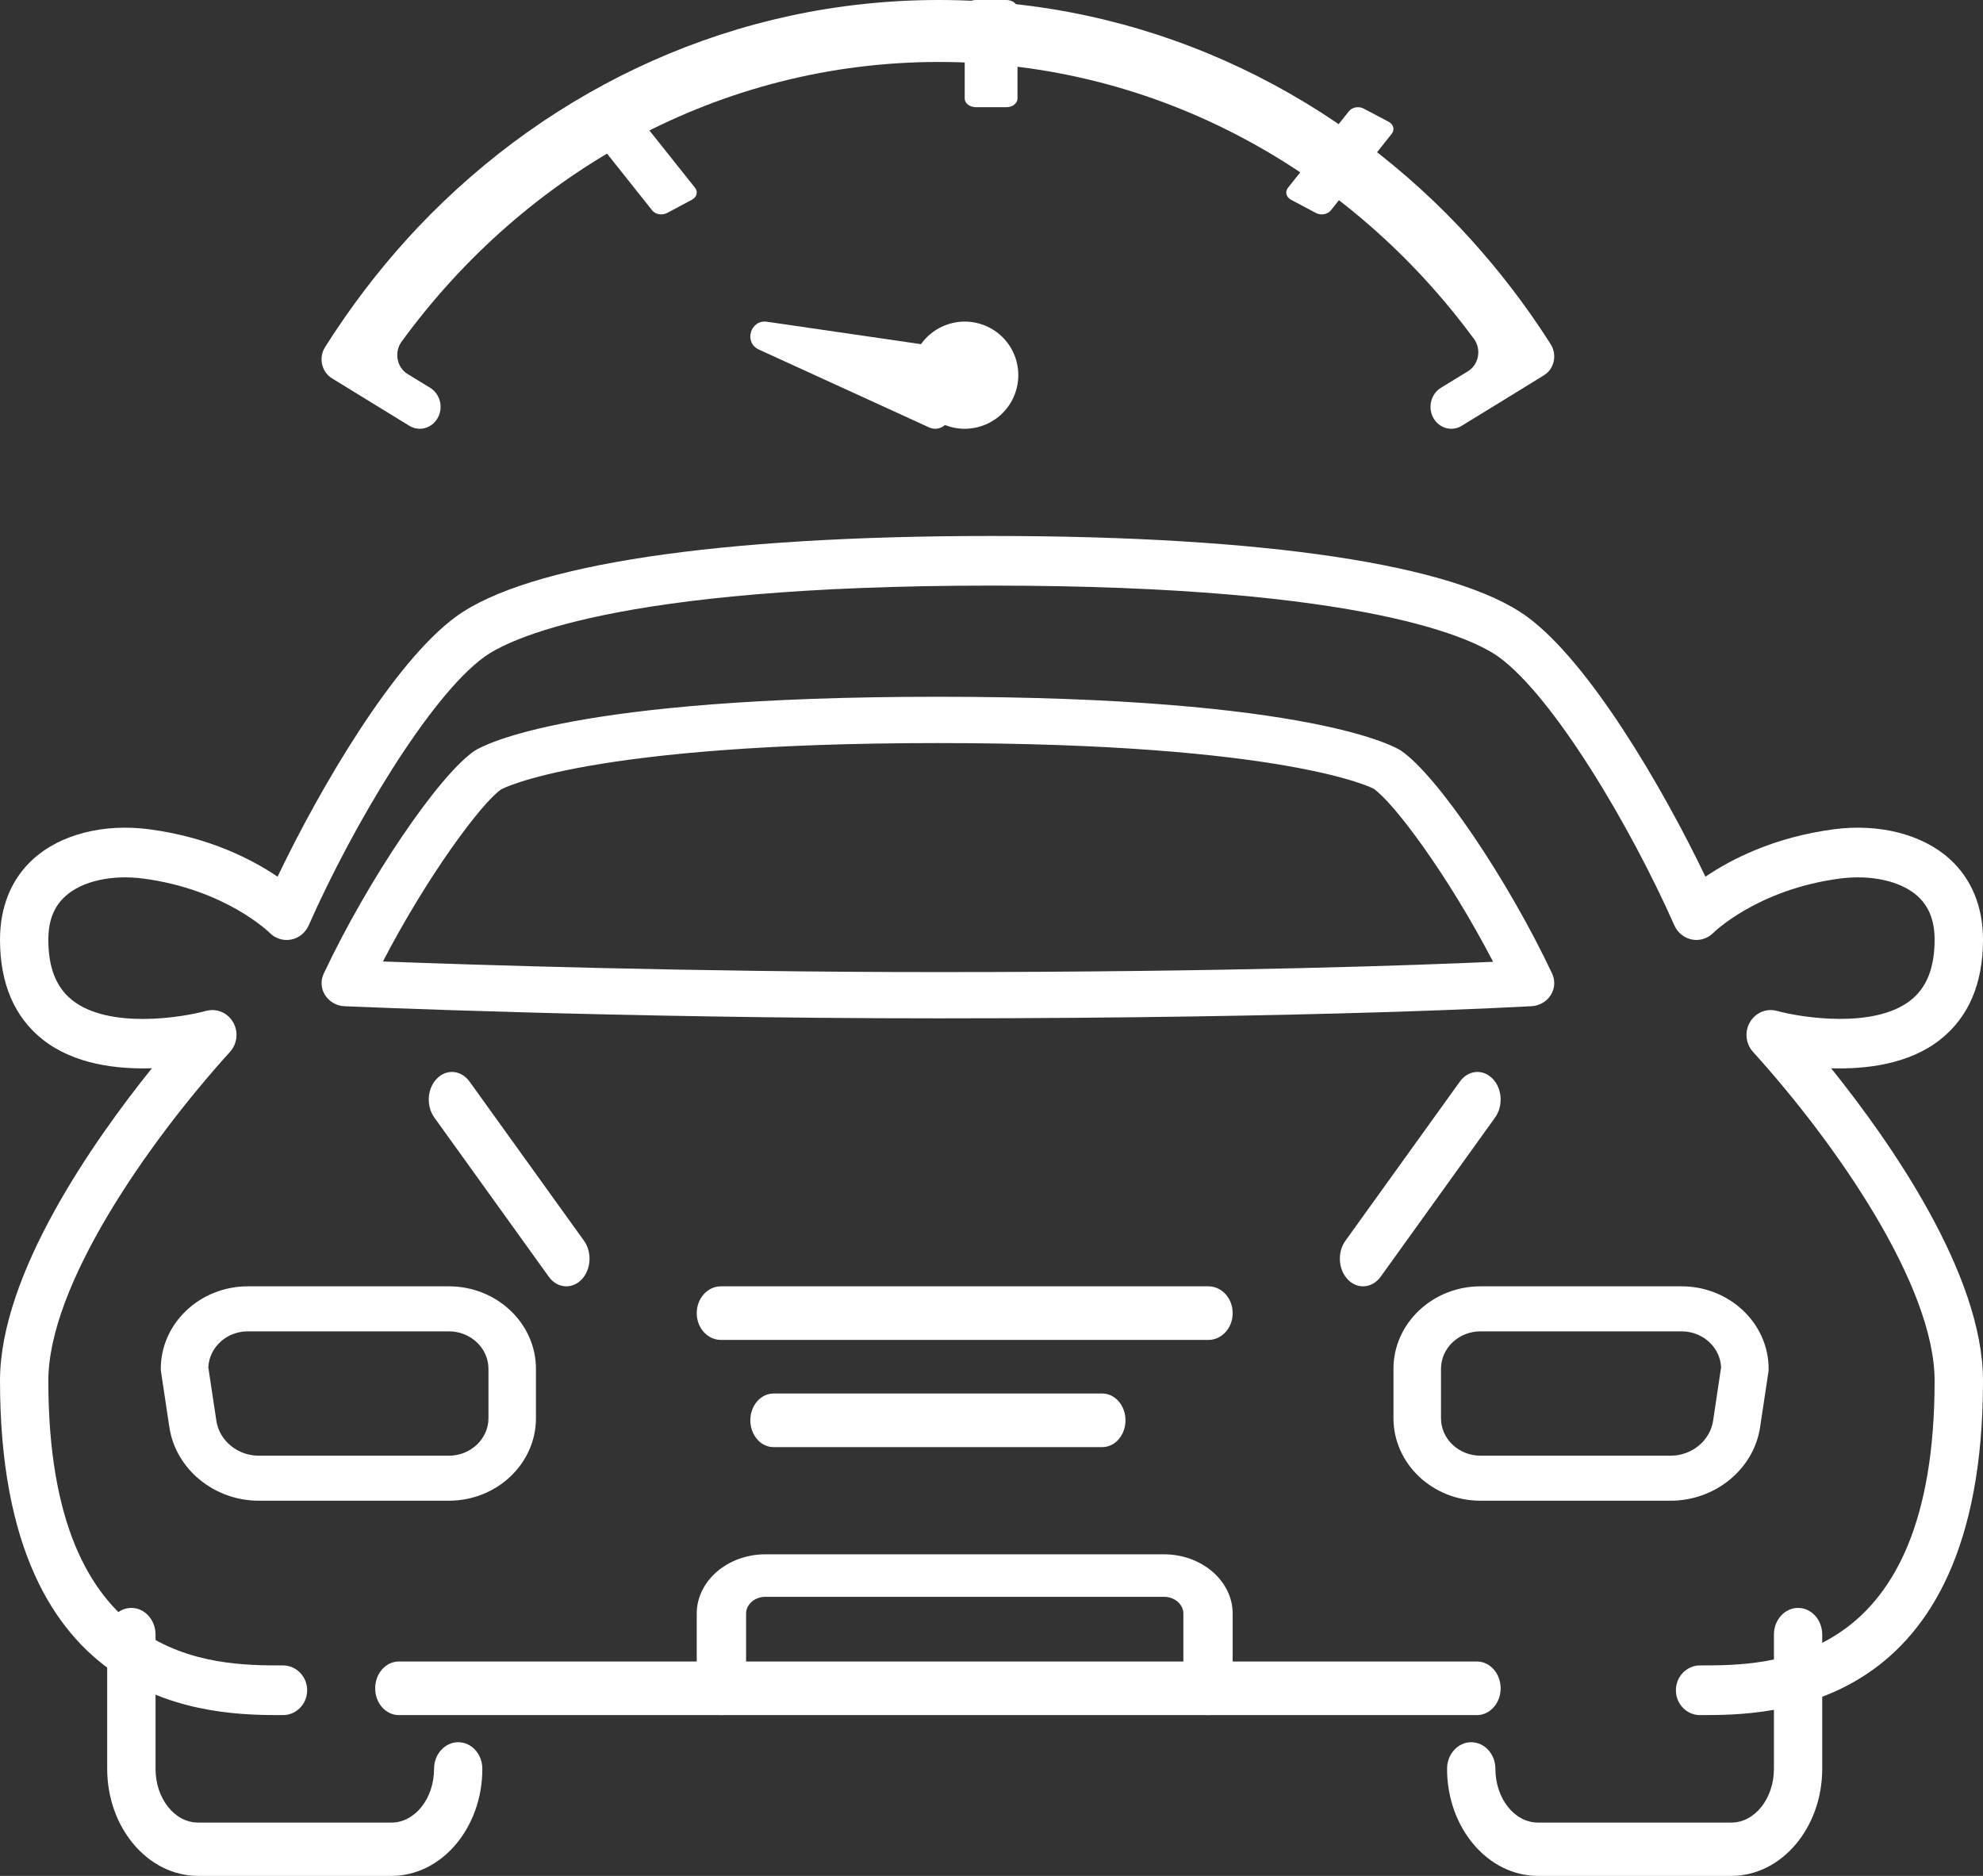
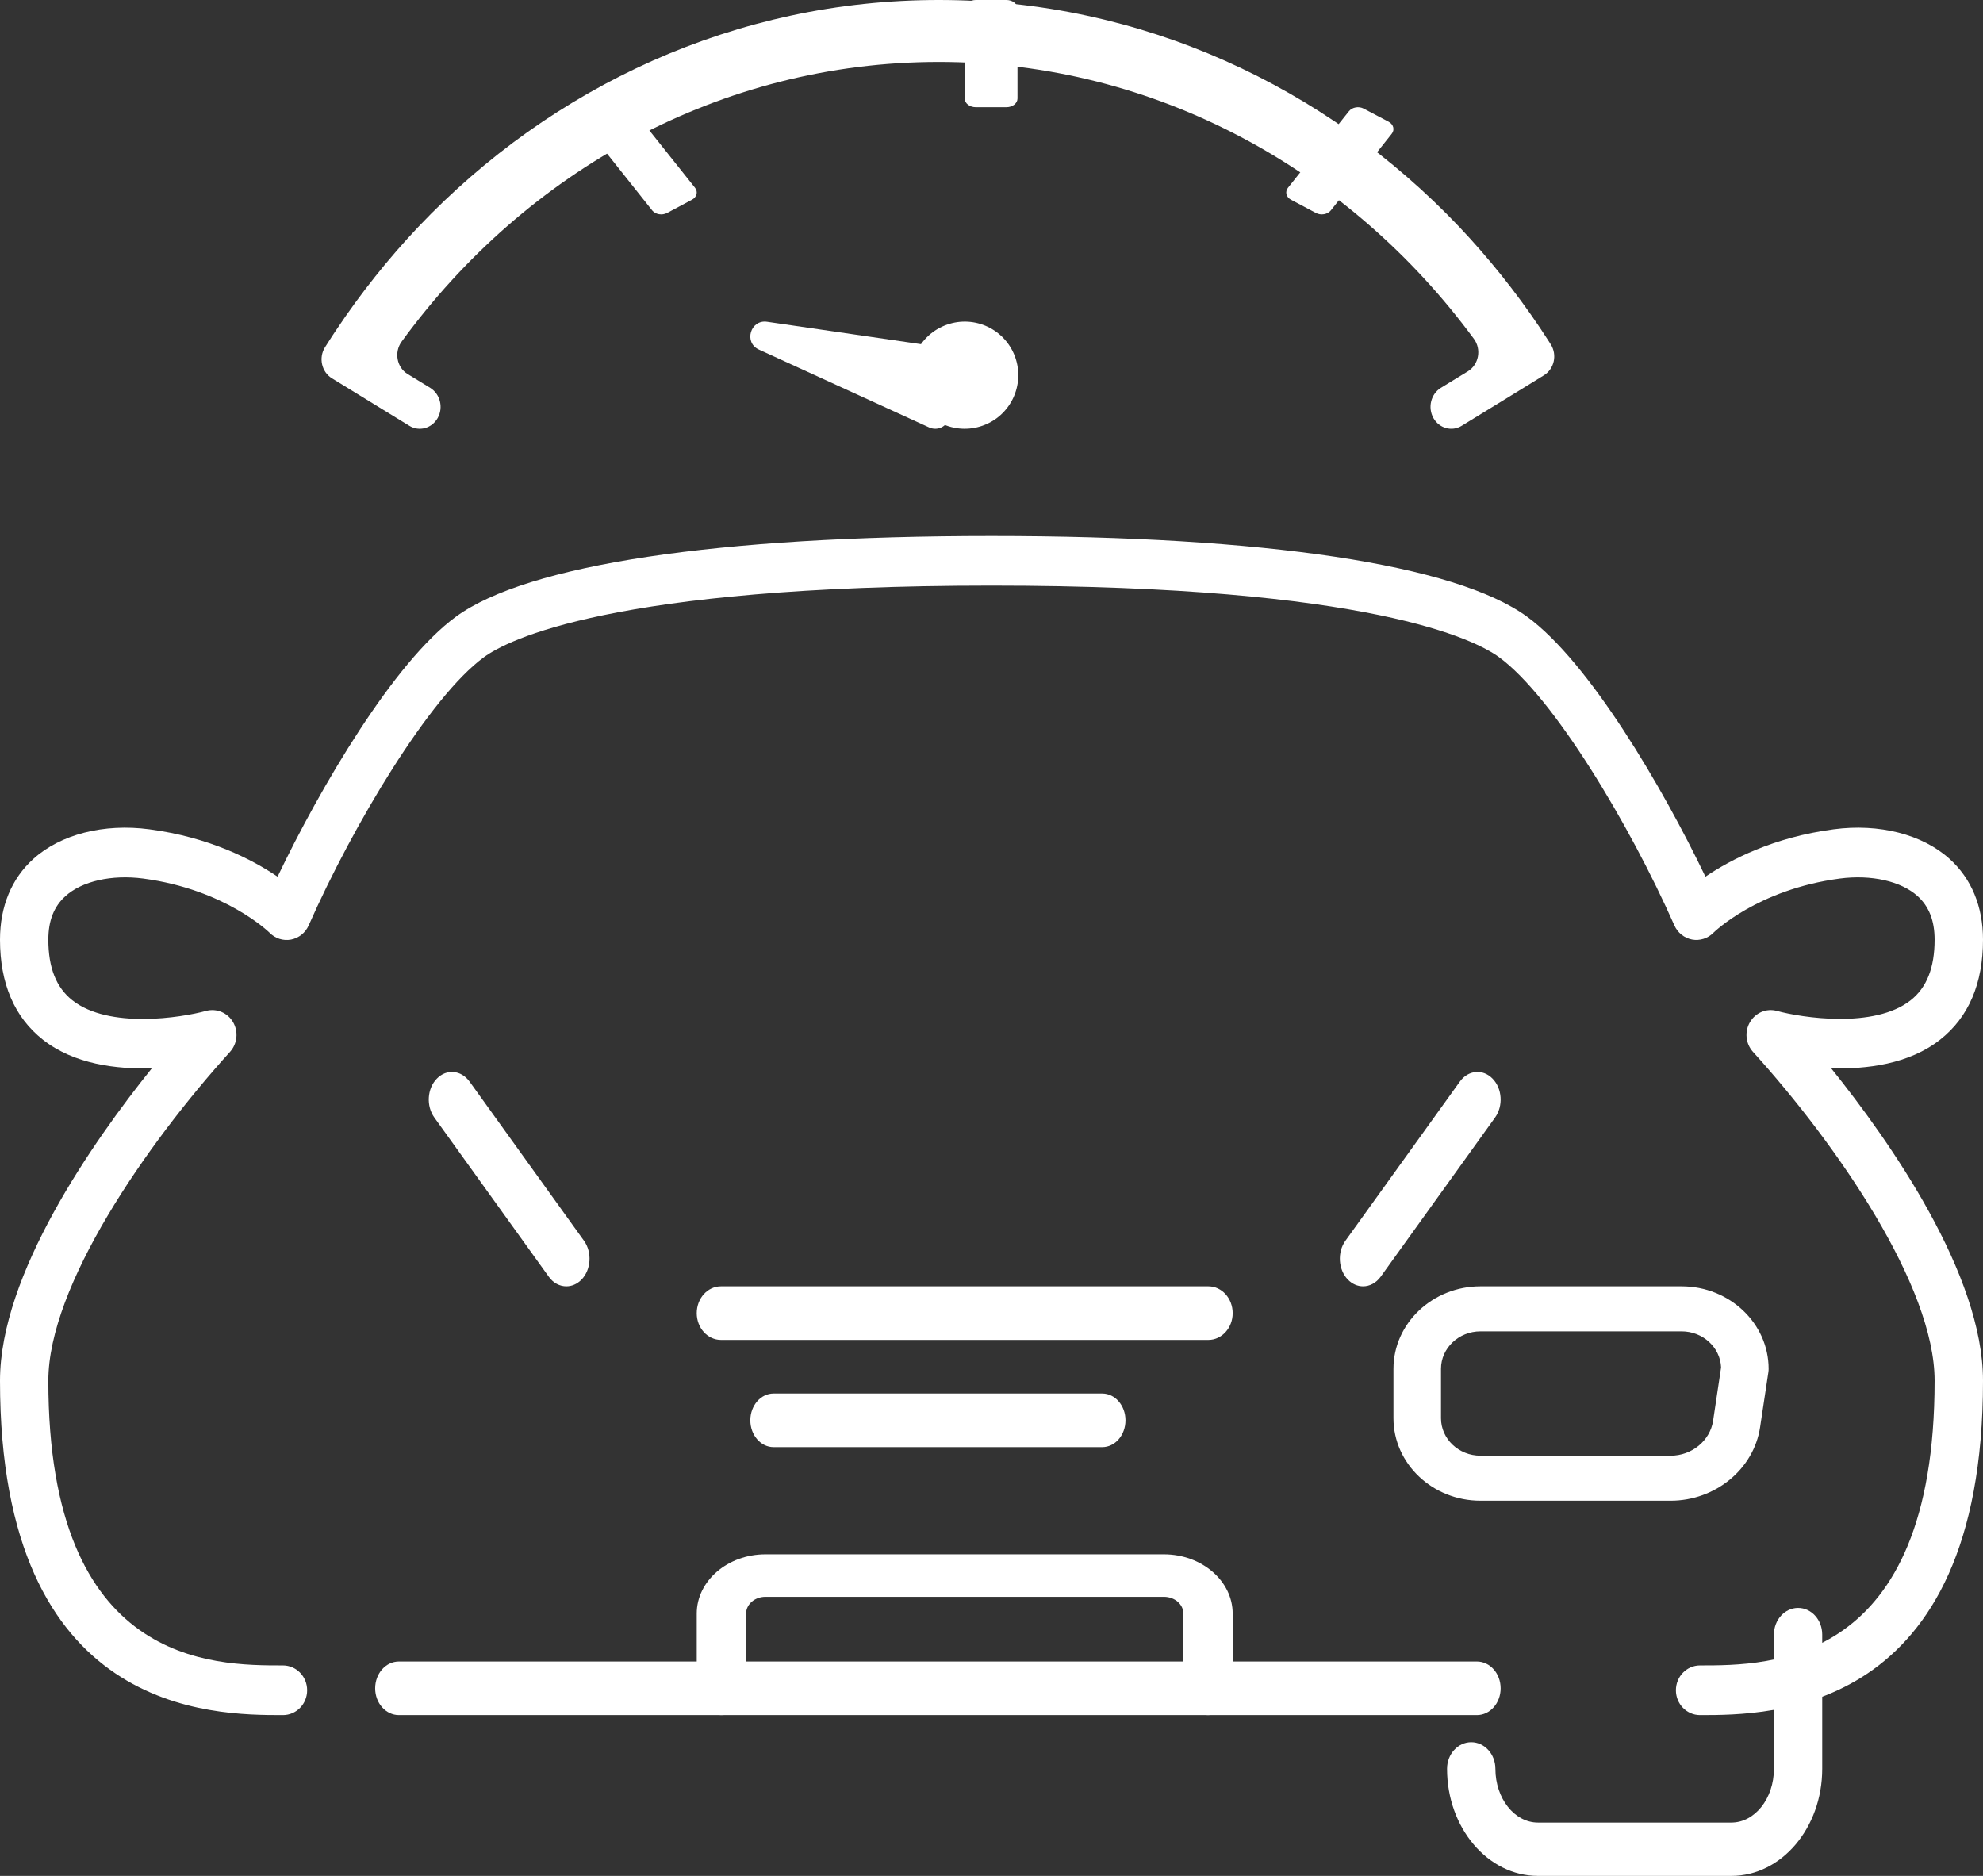
<svg xmlns="http://www.w3.org/2000/svg" width="37px" height="35px" viewBox="0 0 37 35" version="1.1">
  <rect x="0" y="0" width="37" height="35" fill="#333333" stroke="none" />
  <title>icon-13</title>
  <desc>Created with Sketch.</desc>
  <defs />
  <g id="cambios" stroke="none" stroke-width="1" fill="none" fill-rule="evenodd">
    <g id="Caracteristicas-roll-over" transform="translate(-396, -875)" fill="#FFFFFF">
      <g id="icon-13" transform="translate(396, 875)">
-         <path d="M7.305,35 L3.696,35 C2.761,35 2,34.104 2,33.002 L2,30.497 C2,30.223 2.201,30 2.451,30 C2.7,30 2.902,30.223 2.902,30.497 L2.902,33.002 C2.902,33.555 3.257,34.005 3.696,34.005 L7.305,34.005 C7.743,34.005 8.099,33.555 8.099,33.002 C8.099,32.728 8.301,32.506 8.549,32.506 C8.799,32.506 9,32.728 9,33.002 C9,34.104 8.24,35 7.305,35" id="Fill-197" />
        <path d="M31.72,32 C31.472,32 31.27,31.793 31.27,31.537 C31.27,31.28 31.472,31.073 31.72,31.073 C33.03,31.073 36.097,31.073 36.097,25.761 C36.097,23.993 34.271,21.35 32.708,19.625 C32.571,19.473 32.548,19.248 32.652,19.071 C32.755,18.894 32.959,18.808 33.154,18.861 C33.618,18.988 34.972,19.198 35.651,18.662 C35.951,18.425 36.097,18.055 36.097,17.532 C36.097,17.178 35.993,16.913 35.78,16.72 C35.471,16.44 34.915,16.315 34.328,16.392 C32.79,16.595 31.978,17.396 31.969,17.404 C31.865,17.51 31.715,17.557 31.571,17.53 C31.426,17.502 31.303,17.404 31.242,17.267 C30.411,15.391 28.982,12.999 27.968,12.26 C27.539,11.947 25.588,10.926 18.5,10.926 C11.413,10.926 9.461,11.947 9.032,12.26 C8.018,12.999 6.588,15.391 5.759,17.267 C5.698,17.405 5.574,17.503 5.429,17.531 C5.283,17.558 5.134,17.51 5.029,17.402 C5.023,17.397 4.209,16.595 2.672,16.392 C2.085,16.315 1.529,16.44 1.221,16.72 C1.006,16.913 0.902,17.178 0.902,17.532 C0.902,18.056 1.049,18.425 1.35,18.663 C2.033,19.201 3.383,18.988 3.845,18.861 C4.04,18.809 4.245,18.893 4.348,19.07 C4.452,19.247 4.429,19.473 4.292,19.625 C2.729,21.351 0.902,23.994 0.902,25.761 C0.902,31.073 3.97,31.073 5.279,31.073 C5.529,31.073 5.731,31.28 5.731,31.537 C5.731,31.793 5.529,32 5.279,32 C3.974,32 0,32 0,25.761 C0,23.778 1.727,21.31 2.833,19.932 C2.171,19.951 1.383,19.857 0.8,19.398 C0.27,18.98 0,18.352 0,17.532 C0,16.914 0.215,16.392 0.624,16.024 C1.13,15.567 1.936,15.36 2.787,15.473 C3.91,15.621 4.711,16.04 5.179,16.357 C5.974,14.696 7.348,12.351 8.51,11.504 C9.841,10.534 13.389,10 18.5,10 C23.611,10 27.159,10.534 28.49,11.504 C29.652,12.351 31.025,14.696 31.821,16.357 C32.289,16.04 33.09,15.621 34.213,15.473 C35.062,15.36 35.869,15.567 36.375,16.024 C36.784,16.392 37,16.914 37,17.532 C37,18.352 36.731,18.98 36.2,19.398 C35.618,19.857 34.825,19.951 34.167,19.932 C35.273,21.309 37,23.776 37,25.761 C37,32 33.026,32 31.72,32" id="Fill-198" />
-         <path d="M7.145,17.939 C8.72,17.998 12.85,18.137 17.501,18.137 C22.965,18.137 26.477,18.007 27.859,17.945 C27.023,16.334 26.006,14.972 25.626,14.713 C25.623,14.713 24.024,13.864 17.501,13.864 C10.949,13.864 9.364,14.719 9.35,14.729 C8.992,14.973 7.98,16.33 7.145,17.939 M17.501,19 C11.57,19 6.478,18.776 6.428,18.774 C6.28,18.768 6.144,18.69 6.066,18.567 C5.988,18.446 5.979,18.294 6.041,18.164 C6.868,16.409 8.184,14.467 8.854,14.009 C9.032,13.897 10.66,13 17.501,13 C24.535,13 26.077,13.963 26.139,14.004 C26.818,14.467 28.133,16.41 28.96,18.164 C29.021,18.293 29.012,18.443 28.936,18.564 C28.86,18.686 28.727,18.764 28.581,18.773 C28.542,18.775 24.707,19 17.501,19" id="Fill-199" />
        <path d="M27.557,32 L7.443,32 C7.198,32 7,31.776 7,31.501 C7,31.224 7.198,31 7.443,31 L27.557,31 C27.802,31 28,31.224 28,31.501 C28,31.776 27.802,32 27.557,32" id="Fill-200" />
        <path d="M32.305,35 L28.696,35 C27.761,35 27,34.104 27,33.002 C27,32.728 27.202,32.506 27.451,32.506 C27.7,32.506 27.902,32.728 27.902,33.002 C27.902,33.555 28.258,34.005 28.696,34.005 L32.305,34.005 C32.743,34.005 33.099,33.555 33.099,33.002 L33.099,30.497 C33.099,30.223 33.301,30 33.55,30 C33.799,30 34,30.223 34,30.497 L34,33.002 C34,34.104 33.24,35 32.305,35" id="Fill-201" />
-         <path d="M3.887,25.513 L4.037,26.508 C4.093,26.88 4.433,27.16 4.829,27.16 L8.376,27.16 C8.782,27.16 9.114,26.846 9.114,26.461 L9.114,25.539 C9.114,25.154 8.782,24.84 8.376,24.84 L4.624,24.84 C4.227,24.84 3.902,25.14 3.887,25.513 M8.376,28 L4.829,28 C3.995,28 3.277,27.41 3.16,26.627 L3.005,25.598 C3.002,25.579 3,25.559 3,25.539 C3,24.691 3.729,24 4.624,24 L8.376,24 C9.271,24 10,24.691 10,25.539 L10,26.461 C10,27.309 9.271,28 8.376,28" id="Fill-202" />
        <path d="M22.54,32 C22.286,32 22.08,31.822 22.08,31.604 L22.08,30.106 C22.08,29.933 21.918,29.793 21.717,29.793 L14.283,29.793 C14.083,29.793 13.921,29.933 13.921,30.106 L13.921,31.604 C13.921,31.822 13.715,32 13.46,32 C13.205,32 13,31.822 13,31.604 L13,30.106 C13,29.497 13.575,29 14.283,29 L21.717,29 C22.424,29 23,29.497 23,30.106 L23,31.604 C23,31.822 22.794,32 22.54,32" id="Fill-203" />
        <path d="M20.567,27 L14.433,27 C14.194,27 14,26.776 14,26.5 C14,26.224 14.194,26 14.433,26 L20.567,26 C20.806,26 21,26.224 21,26.5 C21,26.776 20.806,27 20.567,27" id="Fill-204" />
        <path d="M22.547,25 L13.452,25 C13.202,25 13,24.776 13,24.501 C13,24.224 13.202,24 13.452,24 L22.547,24 C22.797,24 23,24.224 23,24.501 C23,24.776 22.797,25 22.547,25" id="Fill-205" />
        <path d="M10.567,24 C10.445,24 10.324,23.94 10.239,23.82 L8.105,20.852 C7.949,20.636 7.969,20.309 8.152,20.124 C8.332,19.939 8.605,19.964 8.761,20.18 L10.896,23.149 C11.051,23.365 11.03,23.691 10.849,23.876 C10.767,23.959 10.667,24 10.567,24" id="Fill-206" />
        <path d="M27.624,24.84 C27.217,24.84 26.887,25.154 26.887,25.539 L26.887,26.461 C26.887,26.846 27.217,27.16 27.624,27.16 L31.171,27.16 C31.567,27.16 31.908,26.88 31.964,26.508 L32.113,25.513 C32.098,25.14 31.773,24.84 31.376,24.84 L27.624,24.84 Z M31.171,28 L27.624,28 C26.729,28 26,27.309 26,26.461 L26,25.539 C26,24.691 26.729,24 27.624,24 L31.376,24 C32.271,24 33,24.691 33,25.539 C33,25.559 32.999,25.579 32.996,25.598 L32.841,26.627 C32.724,27.41 32.006,28 31.171,28 Z" id="Fill-207" />
        <path d="M25.433,24 C25.333,24 25.233,23.959 25.151,23.876 C24.97,23.691 24.948,23.365 25.104,23.149 L27.239,20.18 C27.394,19.964 27.668,19.939 27.848,20.124 C28.031,20.309 28.051,20.636 27.895,20.852 L25.762,23.82 C25.675,23.94 25.554,24 25.433,24" id="Fill-208" />
        <path d="M18.778,2 L18.208,2 C18.093,2 18,1.928 18,1.838 L18,0.162 C18,0.072 18.093,0 18.208,0 L18.778,0 C18.892,0 18.985,0.072 18.985,0.162 L18.985,1.838 C18.985,1.928 18.892,2 18.778,2" id="Fill-209" />
        <path d="M7.605,6.978 C7.403,6.855 7.351,6.571 7.493,6.375 C9.803,3.204 13.437,1.156 17.517,1.156 C21.574,1.156 25.19,3.181 27.501,6.322 C27.646,6.518 27.593,6.802 27.39,6.927 L26.883,7.237 C26.699,7.352 26.637,7.601 26.744,7.797 C26.852,7.992 27.09,8.058 27.274,7.944 L28.202,7.375 L28.806,7.003 C29,6.885 29.059,6.62 28.935,6.425 C28.923,6.406 28.911,6.386 28.899,6.368 C28.842,6.279 28.785,6.193 28.727,6.106 C28.278,5.439 27.773,4.809 27.224,4.229 C26.603,3.575 25.919,2.983 25.193,2.466 C24.46,1.945 23.675,1.497 22.861,1.135 C22.033,0.766 21.165,0.483 20.283,0.293 C19.379,0.098 18.448,0 17.517,0 C16.586,0 15.654,0.098 14.749,0.293 C13.868,0.483 13.001,0.766 12.172,1.135 C11.359,1.497 10.574,1.945 9.84,2.466 C9.113,2.983 8.431,3.575 7.809,4.229 C7.246,4.824 6.729,5.472 6.272,6.159 C6.225,6.229 6.179,6.298 6.135,6.368 C6.111,6.405 6.087,6.442 6.064,6.479 C5.941,6.674 6,6.939 6.193,7.058 L6.799,7.43 L7.637,7.944 C7.822,8.058 8.059,7.992 8.168,7.797 C8.276,7.601 8.213,7.352 8.028,7.237 L7.605,6.978 Z" id="Fill-210" />
        <path d="M12.908,3.728 L12.446,3.974 C12.353,4.023 12.229,4.001 12.169,3.926 L11.033,2.497 C10.972,2.422 10.998,2.321 11.091,2.271 L11.554,2.027 C11.646,1.977 11.77,1.999 11.831,2.075 L12.968,3.503 C13.028,3.579 13.002,3.68 12.908,3.728" id="Fill-211" />
        <path d="M24.091,3.728 L24.554,3.974 C24.646,4.023 24.771,4.001 24.831,3.926 L25.967,2.497 C26.028,2.422 26.002,2.321 25.909,2.271 L25.446,2.027 C25.354,1.977 25.23,1.999 25.169,2.075 L24.032,3.503 C23.972,3.579 23.998,3.68 24.091,3.728" id="Fill-212" />
        <path d="M18.943,6.666 C18.759,6.146 18.188,5.873 17.667,6.058 C17.146,6.242 16.873,6.813 17.058,7.334 C17.242,7.854 17.813,8.127 18.334,7.942 C18.855,7.759 19.126,7.187 18.943,6.666" id="Fill-213" />
        <path d="M17.337,7.975 L14.16,6.522 C13.873,6.392 14.001,5.958 14.312,6.003 L17.766,6.506 C17.931,6.531 18.035,6.695 17.989,6.855 L17.711,7.804 C17.664,7.963 17.488,8.044 17.337,7.975" id="Fill-214" />
      </g>
    </g>
  </g>
</svg>